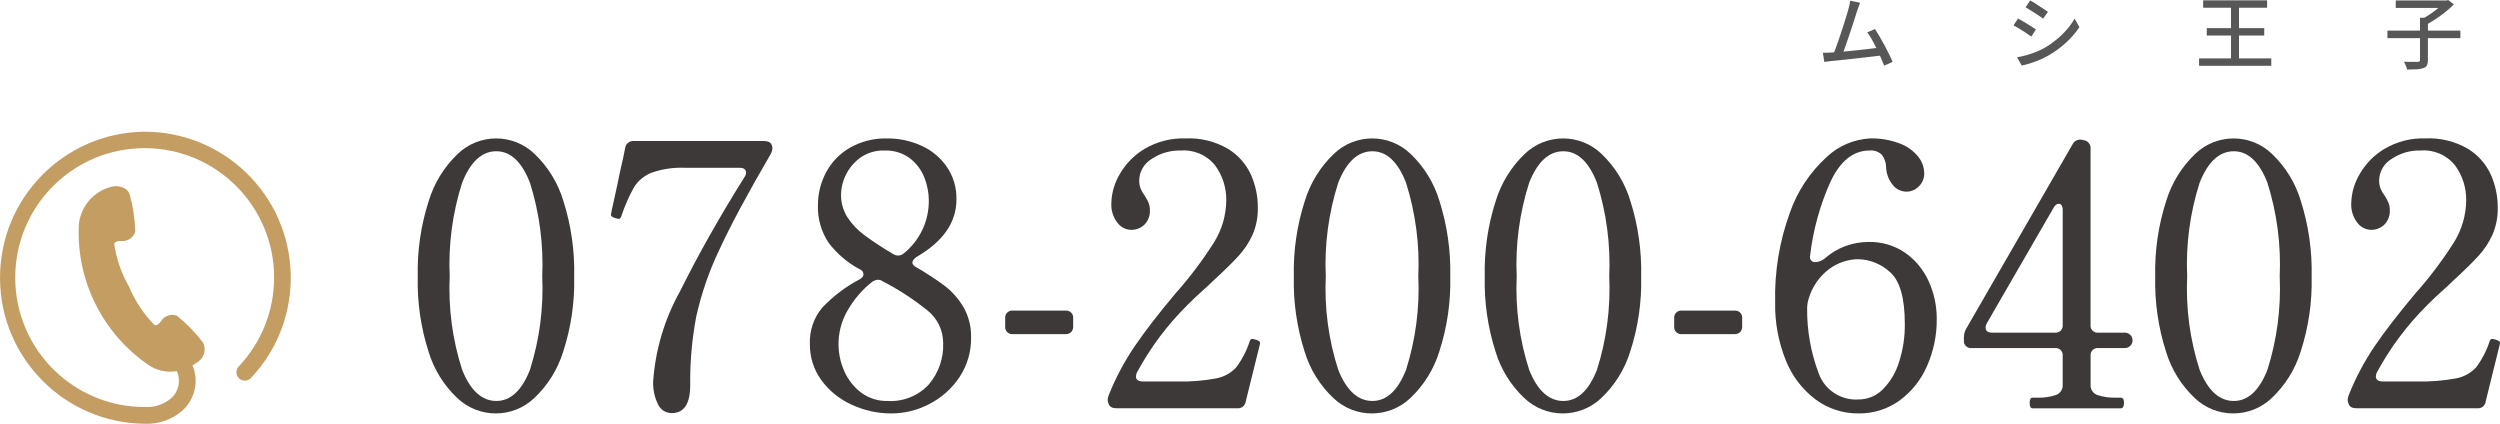
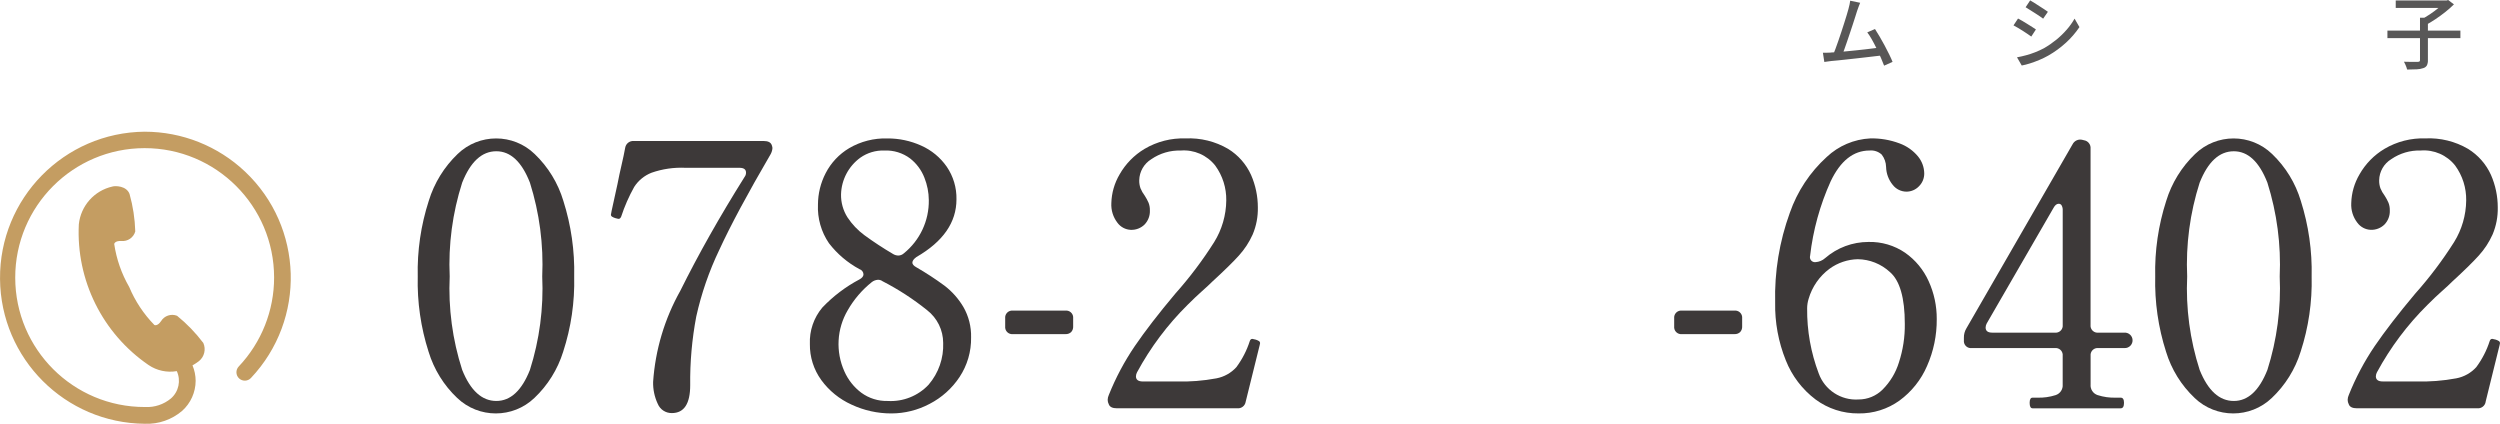
<svg xmlns="http://www.w3.org/2000/svg" id="_レイヤー_1" width="73.86mm" height="12.521mm" viewBox="0 0 209.367 35.493">
-   <path id="_パス_13" d="M38.291,33.332c-1.123-1.061-1.95-2.397-2.4-3.875-.652-2.035-.958-4.164-.907-6.3-.05-2.149.262-4.29.923-6.335.457-1.492,1.288-2.842,2.414-3.921,1.8-1.743,4.658-1.743,6.458,0,1.125,1.078,1.951,2.429,2.4,3.921.65,2.047.957,4.188.907,6.335.052,2.137-.26,4.268-.923,6.3-.459,1.477-1.29,2.812-2.414,3.875-1.808,1.722-4.649,1.722-6.457,0h-.001ZM44.379,30.979c.803-2.527,1.152-5.177,1.03-7.826.119-2.659-.229-5.319-1.03-7.857-.687-1.753-1.625-2.629-2.814-2.629-1.21-0-2.163.876-2.86,2.629-.812,2.536-1.166,5.197-1.045,7.857-.123,2.65.231,5.301,1.046,7.826.697,1.733,1.65,2.6,2.86,2.6,1.189-0,2.127-.867,2.814-2.6h-.001Z" style="fill: #3d3939;" />
+   <path id="_パス_13" d="M38.291,33.332c-1.123-1.061-1.95-2.397-2.4-3.875-.652-2.035-.958-4.164-.907-6.3-.05-2.149.262-4.29.923-6.335.457-1.492,1.288-2.842,2.414-3.921,1.8-1.743,4.658-1.743,6.458,0,1.125,1.078,1.951,2.429,2.4,3.921.65,2.047.957,4.188.907,6.335.052,2.137-.26,4.268-.923,6.3-.459,1.477-1.29,2.812-2.414,3.875-1.808,1.722-4.649,1.722-6.457,0h-.001ZM44.379,30.979c.803-2.527,1.152-5.177,1.03-7.826.119-2.659-.229-5.319-1.03-7.857-.687-1.753-1.625-2.629-2.814-2.629-1.21-0-2.163.876-2.86,2.629-.812,2.536-1.166,5.197-1.045,7.857-.123,2.65.231,5.301,1.046,7.826.697,1.733,1.65,2.6,2.86,2.6,1.189-0,2.127-.867,2.814-2.6Z" style="fill: #3d3939;" />
  <path id="_パス_14" d="M55.08,33.811c-.267-.572-.399-1.199-.384-1.83.183-2.679.961-5.284,2.276-7.626,1.517-3.054,3.31-6.232,5.381-9.533.083-.105.126-.235.123-.369,0-.267-.185-.4-.554-.4h-4.52c-.966-.045-1.931.095-2.844.415-.594.234-1.099.648-1.445,1.184-.444.793-.809,1.627-1.092,2.491-.023.059-.06.111-.107.154-.042.023-.09.034-.138.031l-.246-.061c-.097-.029-.19-.07-.277-.123-.056-.031-.091-.09-.092-.154l.061-.338.492-2.245c.102-.533.215-1.061.338-1.584s.226-1.01.308-1.461c.061-.337.365-.575.707-.554h10.886c.369,0,.594.113.677.338.03.079.051.162.061.246-.011.184-.064.362-.154.523-1.927,3.301-3.362,5.976-4.305,8.026-.85,1.776-1.495,3.644-1.922,5.566-.359,1.895-.529,3.821-.507,5.75,0,1.558-.512,2.337-1.537,2.337-.519.01-.99-.302-1.184-.784l-.002.001Z" style="fill: #3d3939;" />
  <path id="_パス_15" d="M76.405,21.985c0,.144.113.277.338.4.812.468,1.597.981,2.352,1.537.638.487,1.176,1.093,1.584,1.784.446.775.669,1.658.646,2.552.021,1.18-.317,2.338-.969,3.321-.63.95-1.493,1.723-2.506,2.245-.986.523-2.084.798-3.2.8-1.153.003-2.292-.249-3.336-.738-1.01-.455-1.885-1.165-2.537-2.06-.634-.876-.968-1.932-.953-3.013-.047-1.115.326-2.207,1.046-3.06.901-.947,1.95-1.741,3.106-2.352.225-.123.338-.266.338-.431-.011-.2-.146-.372-.338-.43-.993-.535-1.863-1.274-2.552-2.168-.652-.952-.976-2.091-.923-3.244.003-.915.225-1.816.646-2.629.447-.868,1.129-1.593,1.968-2.091.969-.567,2.078-.849,3.2-.815.975-.006,1.94.199,2.829.6.862.382,1.602.992,2.141,1.766.551.805.836,1.762.815,2.737,0,1.927-1.117,3.537-3.352,4.828-.226.164-.339.318-.338.461l-.005 0ZM77.773,32.21c.83-.969,1.264-2.215,1.215-3.49-.001-1.07-.495-2.079-1.338-2.737-1.16-.935-2.411-1.748-3.736-2.429-.115-.086-.256-.129-.4-.123-.178.013-.349.077-.492.185-.821.653-1.51,1.457-2.03,2.368-.917,1.561-1.02,3.469-.277,5.12.311.706.798,1.32,1.415,1.784.641.47,1.42.713,2.214.692,1.29.076,2.546-.425,3.429-1.368l-0-.002ZM70.973,18.203c.38.576.859,1.081,1.415,1.491.777.569,1.583,1.097,2.414,1.584.13.079.279.121.431.123.171-.003.335-.069.461-.185,1.346-1.086,2.117-2.73,2.091-4.459-.005-.643-.131-1.279-.369-1.876-.247-.636-.662-1.194-1.2-1.614-.62-.462-1.381-.695-2.153-.661-.719-.025-1.426.186-2.014.6-.983.715-1.579,1.845-1.615,3.06-.015.685.172,1.358.538,1.937l.001-0Z" style="fill: #3d3939;" />
  <path id="_パス_16" d="M89.704,27.812c-.129.119-.302.18-.477.169h-4.4c-.323.034-.612-.201-.646-.524-.004-.041-.004-.082,0-.122v-.677c-.034-.323.201-.612.524-.646.041-.004.082-.004.122,0h4.4c.323-.034.612.201.646.524.004.041.004.082,0,.122v.677c.011.175-.05.348-.169.477Z" style="fill: #3d3939;" />
  <path id="_パス_17" d="M104.323,33.64c-.05.344-.361.587-.707.553h-10.083c-.369,0-.595-.113-.677-.338-.059-.114-.091-.24-.092-.369.003-.138.035-.274.092-.4.577-1.443,1.309-2.82,2.183-4.105.861-1.261,1.988-2.721,3.383-4.382,1.203-1.348,2.293-2.793,3.259-4.32.651-1.049,1.002-2.256,1.015-3.49.018-1.048-.306-2.074-.923-2.921-.692-.877-1.777-1.35-2.891-1.261-.876-.026-1.737.227-2.46.723-.618.378-1,1.044-1.015,1.768-.006.23.03.46.108.677.091.219.21.426.354.615.124.191.232.391.323.6.076.201.113.415.107.63.02.439-.141.867-.446,1.184-.306.301-.724.463-1.153.446-.446-.018-.859-.239-1.122-.6-.361-.47-.541-1.054-.507-1.645.024-.846.262-1.671.692-2.4.501-.881,1.221-1.617,2.091-2.137,1.037-.612,2.226-.916,3.429-.876,1.249-.059,2.488.246,3.567.876.845.519,1.514,1.279,1.922,2.183.376.858.57,1.784.569,2.721.016.775-.13,1.545-.431,2.26-.292.653-.687,1.255-1.169,1.783-.492.543-1.23,1.266-2.214,2.168-.226.226-.513.493-.861.8s-.748.687-1.2,1.138c-1.686,1.666-3.116,3.573-4.243,5.658-.056.104-.088.22-.092.338,0,.287.195.431.584.431h2.8c1.123.033,2.247-.055,3.352-.261.646-.122,1.235-.451,1.676-.938.491-.662.87-1.399,1.122-2.183.041-.123.112-.185.215-.185.093.015.186.036.277.061.097.029.19.071.277.123.061.041.096.111.092.184l-.031.154-1.172,4.737Z" style="fill: #3d3939;" />
-   <path id="_パス_18" d="M111.661,33.332c-1.123-1.061-1.95-2.397-2.4-3.875-.652-2.035-.958-4.164-.907-6.3-.05-2.149.262-4.29.923-6.335.457-1.492,1.288-2.842,2.414-3.921,1.8-1.743,4.657-1.743,6.457,0,1.125,1.078,1.952,2.429,2.4,3.921.65,2.047.957,4.188.907,6.335.051,2.137-.261,4.267-.923,6.3-.459,1.477-1.29,2.812-2.414,3.875-1.808,1.723-4.649,1.723-6.457,0ZM117.749,30.98c.803-2.527,1.152-5.177,1.03-7.826.119-2.659-.229-5.319-1.03-7.857-.687-1.753-1.625-2.629-2.814-2.629-1.21 0-2.163.876-2.86,2.629-.812,2.536-1.166,5.197-1.045,7.857-.123,2.65.231,5.3,1.045,7.825.697,1.733,1.65,2.6,2.86,2.6,1.189-0,2.127-.867,2.814-2.6v.001Z" style="fill: #3d3939;" />
-   <path id="_パス_19" d="M127.65,33.332c-1.123-1.061-1.95-2.397-2.4-3.875-.652-2.035-.958-4.164-.907-6.3-.05-2.149.262-4.29.923-6.335.457-1.492,1.288-2.841,2.414-3.921,1.8-1.743,4.657-1.743,6.457,0,1.125,1.078,1.952,2.429,2.4,3.921.65,2.047.957,4.188.907,6.335.052,2.137-.26,4.267-.923,6.3-.459,1.477-1.29,2.812-2.414,3.875-1.808,1.722-4.649,1.722-6.457,0ZM133.738,30.98c.803-2.527,1.152-5.177,1.031-7.826.119-2.659-.23-5.319-1.031-7.857-.687-1.753-1.624-2.629-2.813-2.629-1.21 0-2.163.876-2.86,2.629-.812,2.536-1.166,5.197-1.045,7.857-.123,2.65.231,5.301,1.045,7.826.697,1.733,1.65,2.6,2.86,2.6,1.189,0,2.126-.867,2.813-2.6Z" style="fill: #3d3939;" />
  <path id="_パス_20" d="M145.731,27.812c-.129.119-.302.18-.477.169h-4.4c-.323.034-.612-.201-.646-.524-.004-.041-.004-.082,0-.122v-.677c-.034-.323.201-.612.524-.646.041-.004.082-.004.122,0h4.4c.324-.033.613.202.646.526.004.04.004.08,0,.12v.677c.011.175-.05.348-.169.477Z" style="fill: #3d3939;" />
  <path id="_パス_21" d="M159.553,21.17c.859.603,1.539,1.426,1.968,2.383.453.994.683,2.075.676,3.167.012,1.355-.266,2.697-.815,3.936-.497,1.152-1.293,2.15-2.306,2.891-.997.718-2.2,1.096-3.429,1.076-1.295.013-2.559-.398-3.6-1.169-1.115-.842-1.977-1.975-2.491-3.275-.62-1.538-.924-3.185-.892-4.843-.063-2.561.354-5.111,1.23-7.518.624-1.791,1.686-3.398,3.09-4.674.992-.933,2.284-1.484,3.644-1.553.834-.019,1.664.122,2.445.415.606.219,1.142.596,1.553,1.092.329.399.514.897.523,1.414.008.41-.153.805-.446,1.092-.277.289-.661.45-1.061.446-.445-.008-.863-.218-1.135-.571-.344-.422-.539-.946-.553-1.491-.007-.379-.136-.746-.369-1.045-.275-.251-.644-.374-1.015-.338-1.353,0-2.439.861-3.259,2.583-.893,1.979-1.474,4.085-1.722,6.242-.058.225.077.455.302.513.052.013.106.017.159.01.297-.02.579-.139.8-.338,1.007-.873,2.295-1.353,3.628-1.353,1.095-.028,2.171.289,3.075.907v.001ZM157.662,32.625c.635-.636,1.104-1.417,1.368-2.276.34-1.042.507-2.133.492-3.229,0-2.173-.415-3.618-1.245-4.336-.733-.679-1.692-1.062-2.691-1.076-.853.018-1.679.297-2.368.8-.845.625-1.46,1.511-1.752,2.521-.081.259-.122.529-.123.8-.018,1.859.311,3.705.969,5.443.502,1.389,1.862,2.279,3.336,2.183.755.002,1.48-.297,2.015-.83l-.001 0Z" style="fill: #3d3939;" />
  <path id="_パス_22" d="M178.388,28.028c.263.242.28.651.038.914-.132.143-.321.22-.515.208h-2.183c-.323-.034-.612.201-.646.524-.004.041-.004.082,0,.122v2.4c-.036.397.206.766.584.892.496.159,1.016.232,1.537.215h.4c.184,0,.276.144.277.431,0,.307-.092.461-.277.461h-7.38c-.165,0-.247-.154-.246-.461,0-.287.082-.43.246-.431h.4c.521.017,1.041-.056,1.537-.215.378-.126.62-.495.584-.892v-2.4c.034-.323-.201-.612-.524-.646-.041-.004-.082-.004-.122,0h-6.981c-.323.034-.612-.201-.646-.524-.004-.041-.004-.082,0-.122v-.215c-.007-.282.067-.56.215-.8l8.887-15.406c.153-.305.501-.46.83-.369l.123.031c.343.051.587.362.553.707v14.76c-.034.323.201.612.524.646.041.004.082.004.122,0h2.184c.176-.011.349.05.479.17ZM172.658,17.202c-.052-.087-.145-.139-.246-.138-.164-0-.308.113-.431.338l-5.6,9.687c-.056.104-.088.22-.092.338,0,.287.184.431.553.431h5.258c.323.034.612-.201.646-.524.004-.041.004-.082,0-.122v-9.594c.01-.144-.022-.288-.092-.415l.004-.001Z" style="fill: #3d3939;" />
  <path id="_パス_23" d="M183.8,33.332c-1.123-1.061-1.95-2.397-2.4-3.875-.652-2.035-.958-4.164-.907-6.3-.05-2.149.262-4.29.923-6.335.457-1.492,1.288-2.841,2.414-3.921,1.8-1.743,4.657-1.743,6.457,0,1.125,1.078,1.952,2.429,2.4,3.921.65,2.047.957,4.188.907,6.335.052,2.137-.26,4.267-.923,6.3-.46,1.478-1.292,2.812-2.417,3.875-1.808,1.722-4.649,1.722-6.457,0h.003ZM189.888,30.98c.803-2.527,1.152-5.177,1.031-7.826.119-2.659-.23-5.319-1.031-7.857-.687-1.753-1.624-2.629-2.813-2.629-1.21 0-2.163.876-2.86,2.629-.812,2.536-1.166,5.197-1.045,7.857-.123,2.65.231,5.301,1.045,7.826.697,1.733,1.65,2.6,2.86,2.6,1.189,0,2.126-.867,2.813-2.6Z" style="fill: #3d3939;" />
  <path id="_パス_24" d="M208.17,33.64c-.05.344-.361.587-.707.553h-10.084c-.369,0-.595-.113-.677-.338-.059-.114-.091-.24-.092-.369.003-.138.035-.274.092-.4.575-1.444,1.305-2.821,2.177-4.107.861-1.261,1.989-2.721,3.383-4.382,1.203-1.349,2.293-2.793,3.26-4.32.651-1.049,1.002-2.256,1.015-3.49.018-1.048-.306-2.074-.923-2.921-.692-.877-1.777-1.35-2.891-1.261-.876-.026-1.737.227-2.46.723-.618.377-1.001,1.044-1.015,1.768-.006.23.03.46.107.677.091.219.21.426.354.615.124.191.233.391.323.6.077.201.113.415.108.63.02.439-.141.867-.446,1.184-.307.301-.724.463-1.154.446-.446-.018-.859-.239-1.122-.6-.361-.47-.541-1.054-.507-1.645.024-.846.262-1.671.692-2.4.5-.881,1.221-1.618,2.091-2.137,1.037-.612,2.226-.916,3.429-.876,1.249-.059,2.488.246,3.567.876.845.519,1.514,1.279,1.922,2.183.376.858.57,1.784.569,2.721.016.775-.13,1.545-.431,2.26-.292.653-.686,1.255-1.168,1.783-.492.543-1.23,1.266-2.214,2.168-.225.226-.512.493-.861.8s-.749.687-1.2,1.138c-1.686,1.666-3.116,3.573-4.244,5.658-.056.104-.088.22-.092.338,0,.287.195.431.584.431h2.8c1.123.033,2.247-.055,3.352-.261.646-.122,1.235-.451,1.676-.938.491-.662.87-1.399,1.122-2.183.041-.123.112-.185.215-.185.093.015.186.036.277.061.097.029.189.071.276.123.061.04.097.11.093.184l-.031.154-1.169,4.736.004.003Z" style="fill: #3d3939;" />
  <path id="_パス_25" d="M153.33,4.398c.156-.004.347-.015.571-.033.225-.018.467-.04.725-.067l.794-.079c.271-.027.536-.056.794-.087l.714-.087c.218-.027.401-.052.548-.074l.174.668-.585.067-.745.087c-.268.031-.542.062-.823.094l-.819.09c-.265.029-.51.056-.736.079-.226.024-.416.042-.571.053-.085.009-.178.021-.281.037-.102.016-.205.03-.308.044l-.12-.775c.106 0.0.219 0.0.34,0,.121,0,.229-.006.328-.01l-.001-.006h0ZM155.783.234c-.035.089-.075.188-.117.294-.043.107-.089.234-.137.381-.035.116-.084.272-.147.468-.062.196-.133.414-.21.652-.078.239-.16.484-.244.736-.085.252-.167.496-.248.733-.08.237-.155.451-.224.642-.069.192-.128.343-.177.455l-.775.027c.058-.134.126-.304.204-.511.078-.207.16-.434.244-.682.085-.248.171-.502.258-.763.087-.261.169-.513.244-.756.076-.243.145-.465.207-.665.062-.201.109-.363.14-.488.044-.159.079-.292.097-.397s.036-.202.05-.301l.836.174s.001.001.001.001ZM157.027,2.434c.116.178.244.387.384.625.14.239.28.487.418.745.138.259.266.508.384.749.118.241.213.45.284.629l-.709.317c-.071-.192-.162-.413-.271-.665-.109-.252-.229-.511-.361-.779-.131-.268-.264-.52-.397-.756-.113-.205-.241-.401-.381-.588l.648-.281s-.001.002-.001.002Z" style="fill: #585757;" />
  <path id="_パス_26" d="M169.005,1.551c.106.053.228.121.367.204.139.083.279.169.421.257l.402.251c.125.079.227.146.307.204l-.388.595c-.089-.062-.195-.136-.317-.221s-.255-.172-.397-.261c-.138-.089-.275-.172-.411-.251s-.257-.146-.364-.204c0,0,.381-.575.381-.575ZM168.917,4.8c.245-.044.497-.101.756-.171.261-.07.518-.155.769-.254.251-.099.497-.212.736-.338.364-.21.711-.449,1.037-.714.313-.255.604-.537.869-.842.249-.284.468-.592.656-.92l.408.709c-.323.478-.701.915-1.127,1.304-.453.416-.952.779-1.487,1.083-.239.135-.486.256-.739.361-.265.112-.528.209-.789.291-.227.074-.458.133-.692.177l-.397-.689.002.003h0ZM170.021.033c.106.058.226.131.361.217s.273.176.414.267l.405.261c.127.083.228.153.304.21l-.397.575c-.085-.062-.19-.136-.317-.221-.127-.085-.259-.172-.397-.261-.139-.089-.275-.175-.408-.257l-.346-.217.381-.575 0-.001h-0Z" style="fill: #585757;" />
-   <path id="_パス_27" d="M184.168,4.888h6.046v.622h-6.045s-.001-.622-.001-.622ZM184.508.027h5.356v.621h-5.356V.027ZM184.809,2.354h4.815v.622h-4.815v-.622ZM186.842.187h.668v5.102h-.668V.187Z" style="fill: #585757;" />
  <path id="_パス_28" d="M199.94,2.561h6.112v.635h-6.112v-.635ZM200.636.04h4.293v.622h-4.293V.04ZM202.668,1.484h.662v3.551c.008.152-.02.303-.083.441-.066.111-.173.193-.298.228-.176.061-.36.094-.545.1-.225.014-.496.021-.812.021-.016-.074-.038-.147-.067-.217-.031-.078-.063-.156-.097-.234-.029-.071-.064-.139-.104-.204.169.005.333.008.491.01s.297,0,.415,0h.251c.052.002.104-.011.15-.037.029-.034.043-.079.037-.124V1.484h-.001ZM204.722.04h.167l.14-.04.482.367c-.223.221-.459.43-.706.625-.265.212-.539.412-.822.602s-.557.356-.819.498c-.036-.056-.076-.109-.12-.159-.049-.056-.101-.11-.154-.164-.053-.053-.101-.098-.14-.133.256-.129.504-.275.742-.435.245-.163.482-.338.709-.525.188-.151.362-.318.521-.498V.04h-.001Z" style="fill: #585757;" />
  <path id="_パス_29" d="M12.12,11.029C5.366,11.09-.061,16.615.001,23.37c.06,6.669,5.451,12.06,12.12,12.12h.03c1.132.041,2.238-.344,3.1-1.079.717-.642,1.129-1.557,1.133-2.52-.002-.444-.092-.882-.264-1.291.187-.107.368-.226.54-.356.453-.365.603-.988.368-1.519-.638-.846-1.377-1.612-2.2-2.279-.498-.197-1.064-.007-1.343.45-.312.456-.558.32-.558.32-.897-.919-1.612-1.999-2.108-3.183-.642-1.11-1.067-2.332-1.255-3.6,0,0,.04-.279.592-.251.533.054,1.028-.284,1.171-.8-.031-1.06-.191-2.113-.478-3.134-.254-.694-1.2-.7-1.43-.628-1.521.339-2.656,1.613-2.819,3.163-.236,4.677,1.976,9.141,5.84,11.787.693.469,1.54.652,2.365.51.363.788.162,1.722-.493,2.291-.604.501-1.375.756-2.159.715h-.025c-5.987.008-10.846-4.839-10.854-10.826-.008-5.987,4.839-10.846,10.826-10.854s10.846,4.839,10.854,10.826c.004,2.775-1.057,5.446-2.964,7.462-.266.282-.254.727.028.993s.727.254.993-.028c4.638-4.911,4.417-12.652-.494-17.29-2.27-2.144-5.275-3.339-8.398-3.339,0,0,.002-.001.002-.001Z" style="fill: #c49d62;" />
</svg>